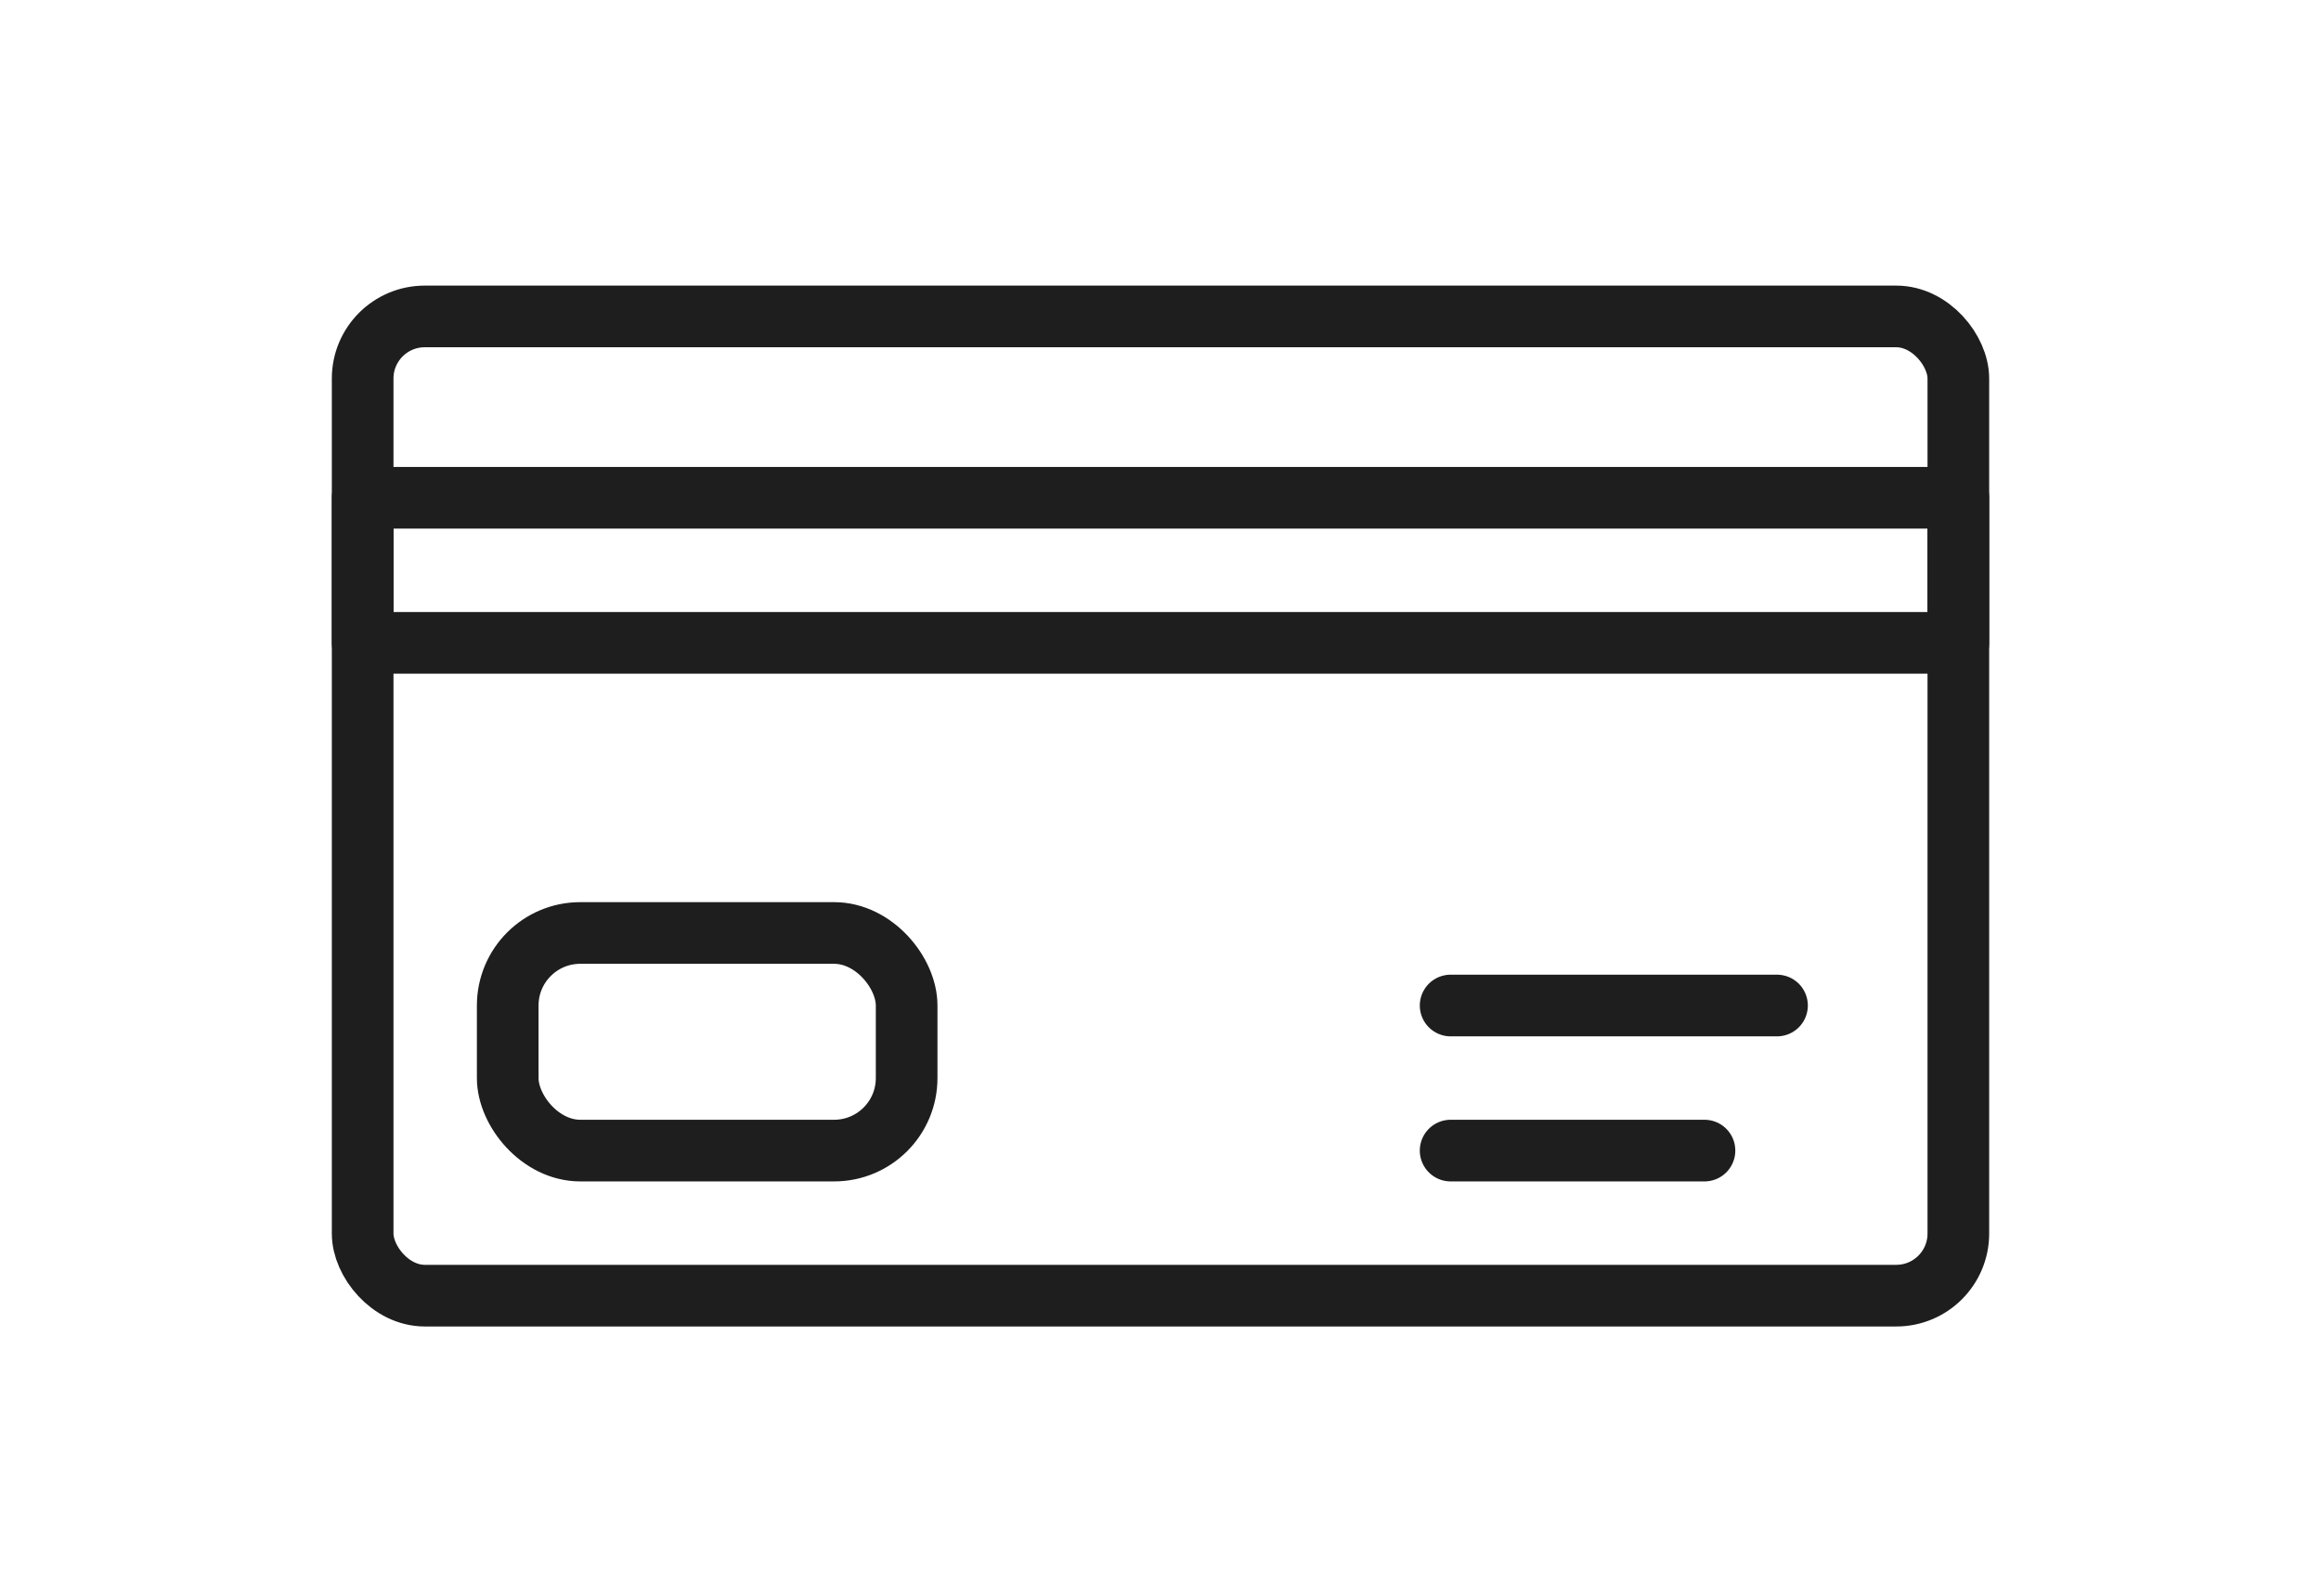
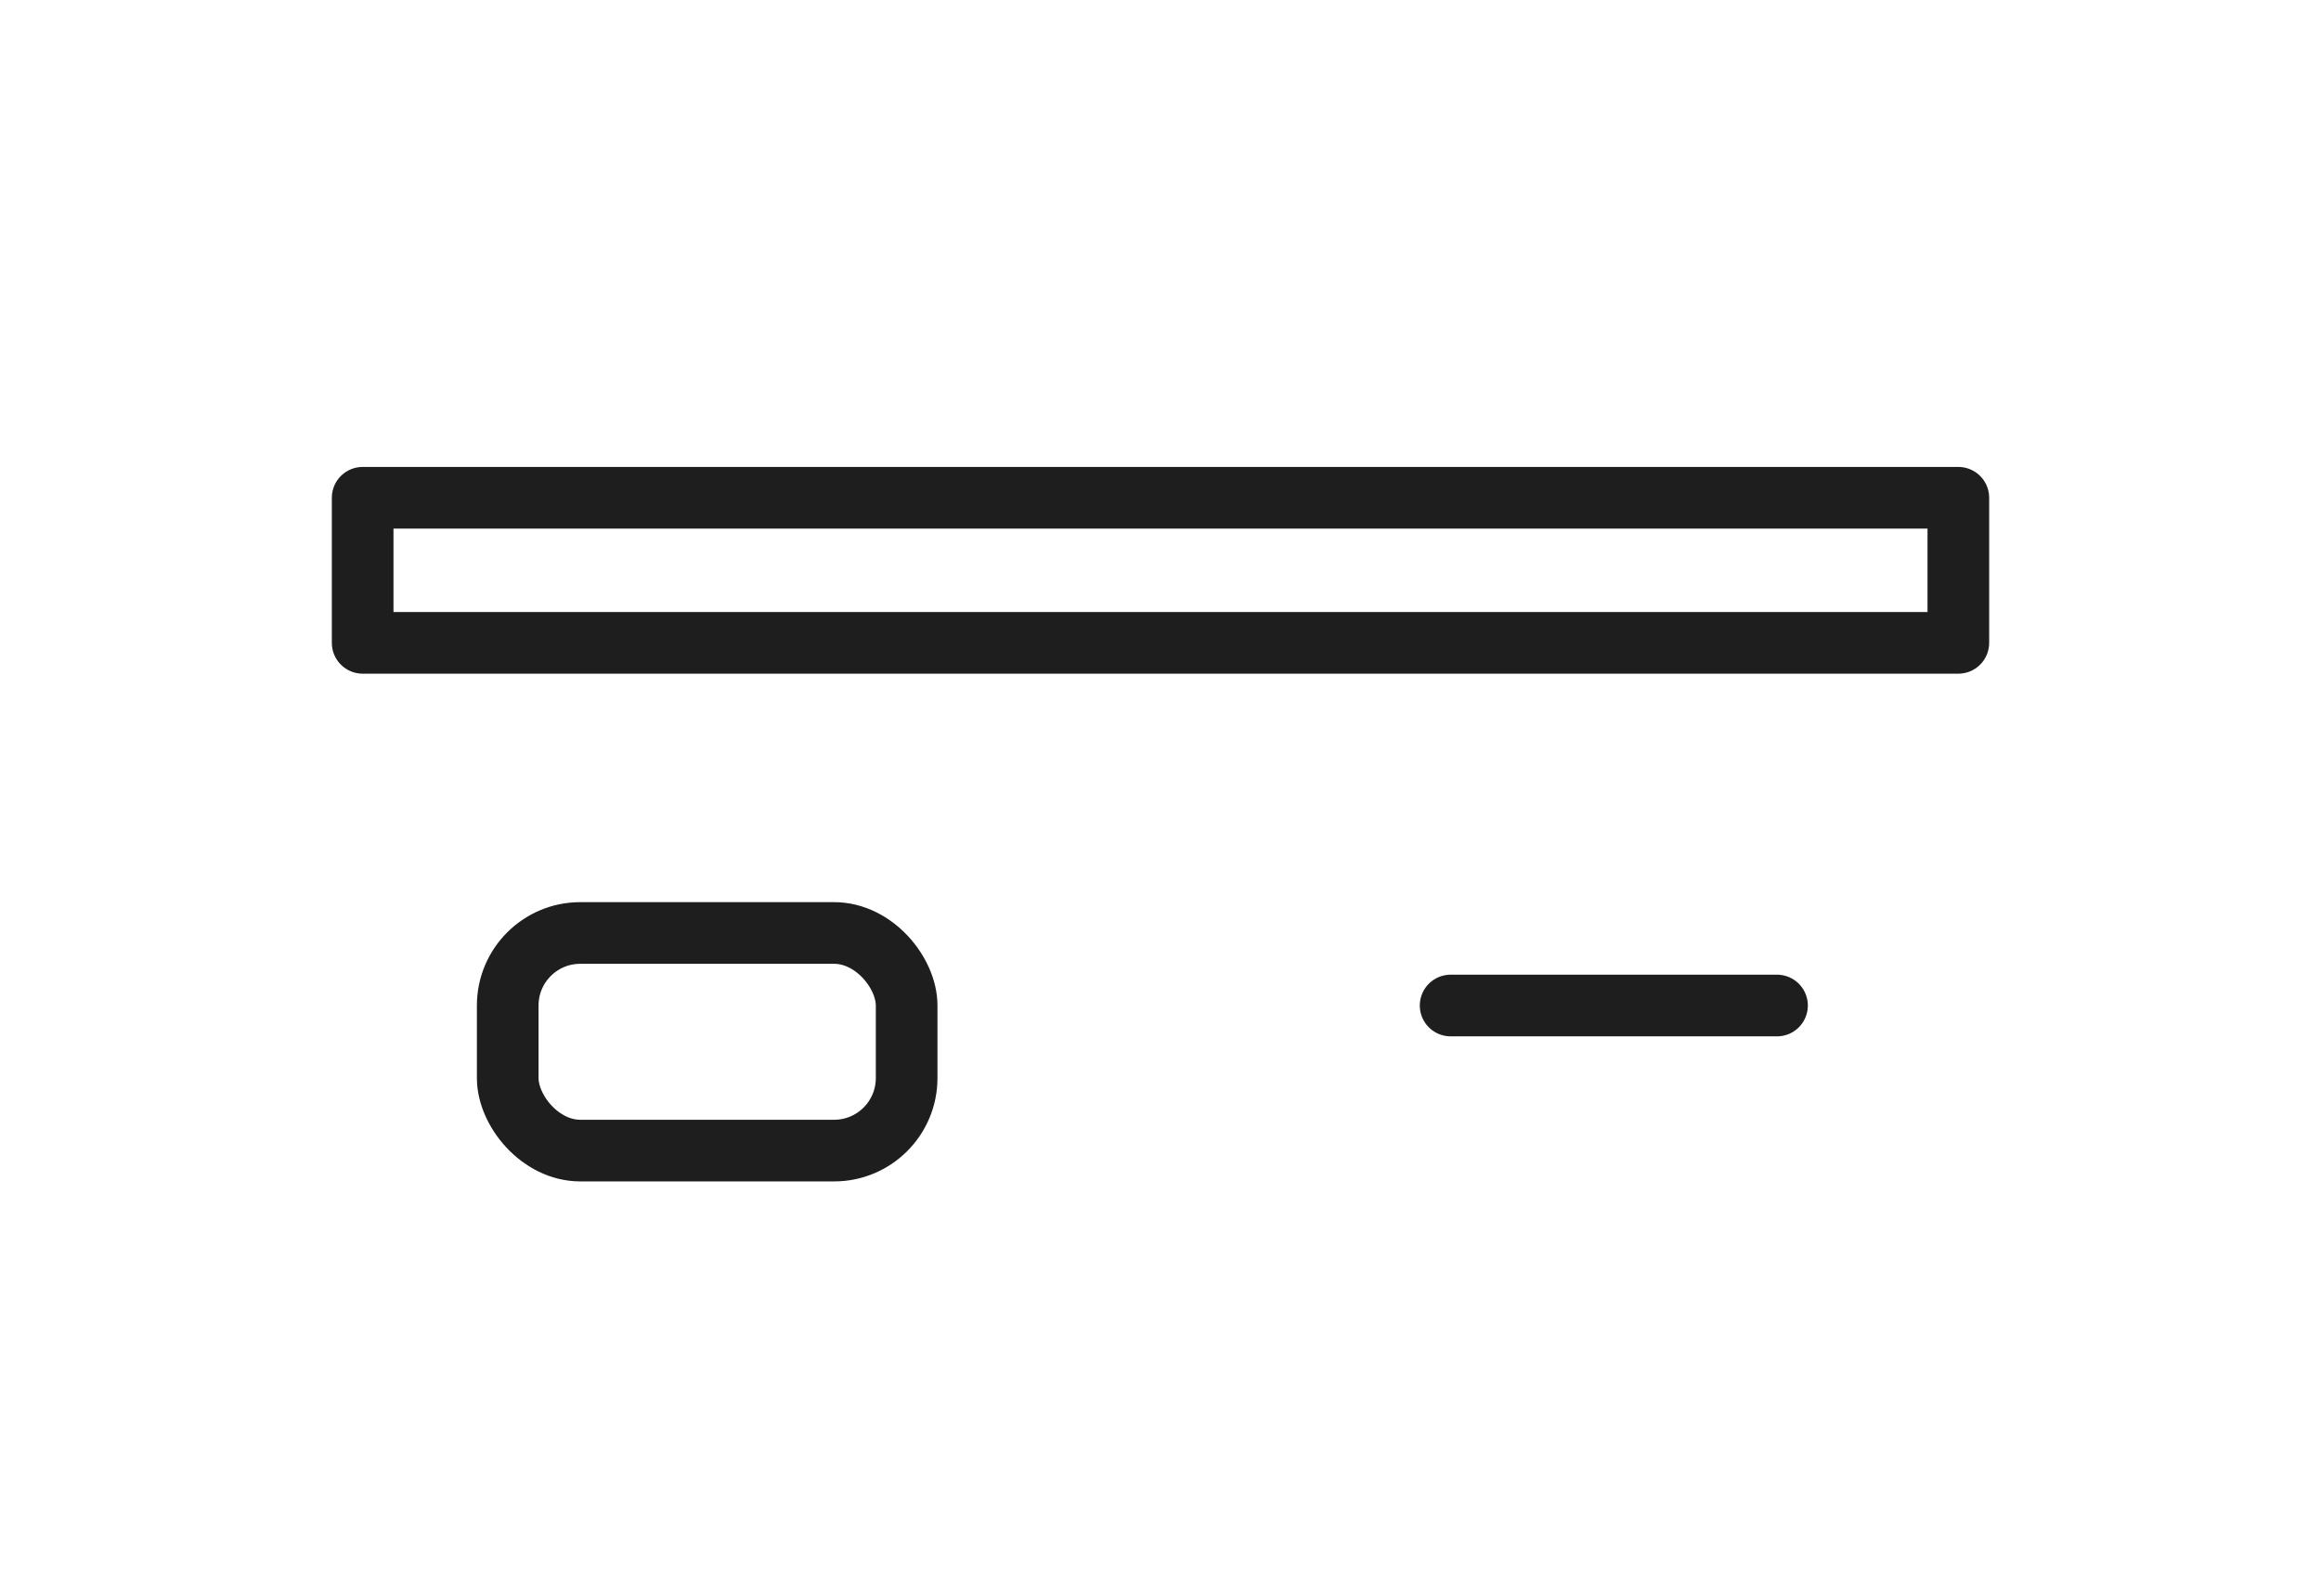
<svg xmlns="http://www.w3.org/2000/svg" xmlns:ns1="http://sodipodi.sourceforge.net/DTD/sodipodi-0.dtd" xmlns:ns2="http://www.inkscape.org/namespaces/inkscape" data-name="Layer 1" id="Layer_1" viewBox="0 0 64 44" version="1.1" ns1:docname="payment4.svg" width="64" height="44" ns2:version="1.4.2 (2aeb623e1d, 2025-05-12)">
  <defs id="defs4" />
  <ns1:namedview id="namedview4" pagecolor="#ffffff" bordercolor="#000000" borderopacity="0.25" ns2:showpageshadow="2" ns2:pageopacity="0.0" ns2:pagecheckerboard="0" ns2:deskcolor="#d1d1d1" ns2:zoom="4.574097" ns2:cx="31.044379" ns2:cy="25.360197" ns2:window-width="1920" ns2:window-height="1011" ns2:window-x="0" ns2:window-y="0" ns2:window-maximized="1" ns2:current-layer="Layer_1" />
  <title id="title1" />
-   <rect height="27" rx="1.712" style="fill:none;stroke:#1e1e1e;stroke-width:1.7;stroke-linecap:round;stroke-linejoin:round;stroke-dasharray:none;stroke-opacity:1" width="44" x="10" y="8.725" id="rect1" />
  <rect height="6" rx="2" style="fill:none;stroke:#1e1e1e;stroke-width:1.7;stroke-linecap:round;stroke-linejoin:round;stroke-dasharray:none;stroke-opacity:1" width="11" x="14" y="25.725" id="rect2" />
  <rect height="4" style="fill:none;stroke:#1e1e1e;stroke-width:1.7;stroke-linejoin:round;stroke-dasharray:none;stroke-opacity:1" width="44" x="10" y="13.725" id="rect3" />
  <line style="fill:none;stroke:#1e1e1e;stroke-width:1.7;stroke-linecap:round;stroke-linejoin:round;stroke-dasharray:none;stroke-opacity:1" x1="40" x2="49" y1="27.725" y2="27.725" id="line3" />
-   <line style="fill:none;stroke:#1e1e1e;stroke-width:1.7;stroke-linecap:round;stroke-linejoin:round;stroke-dasharray:none;stroke-opacity:1" x1="40" x2="47" y1="31.725" y2="31.725" id="line4" />
</svg>